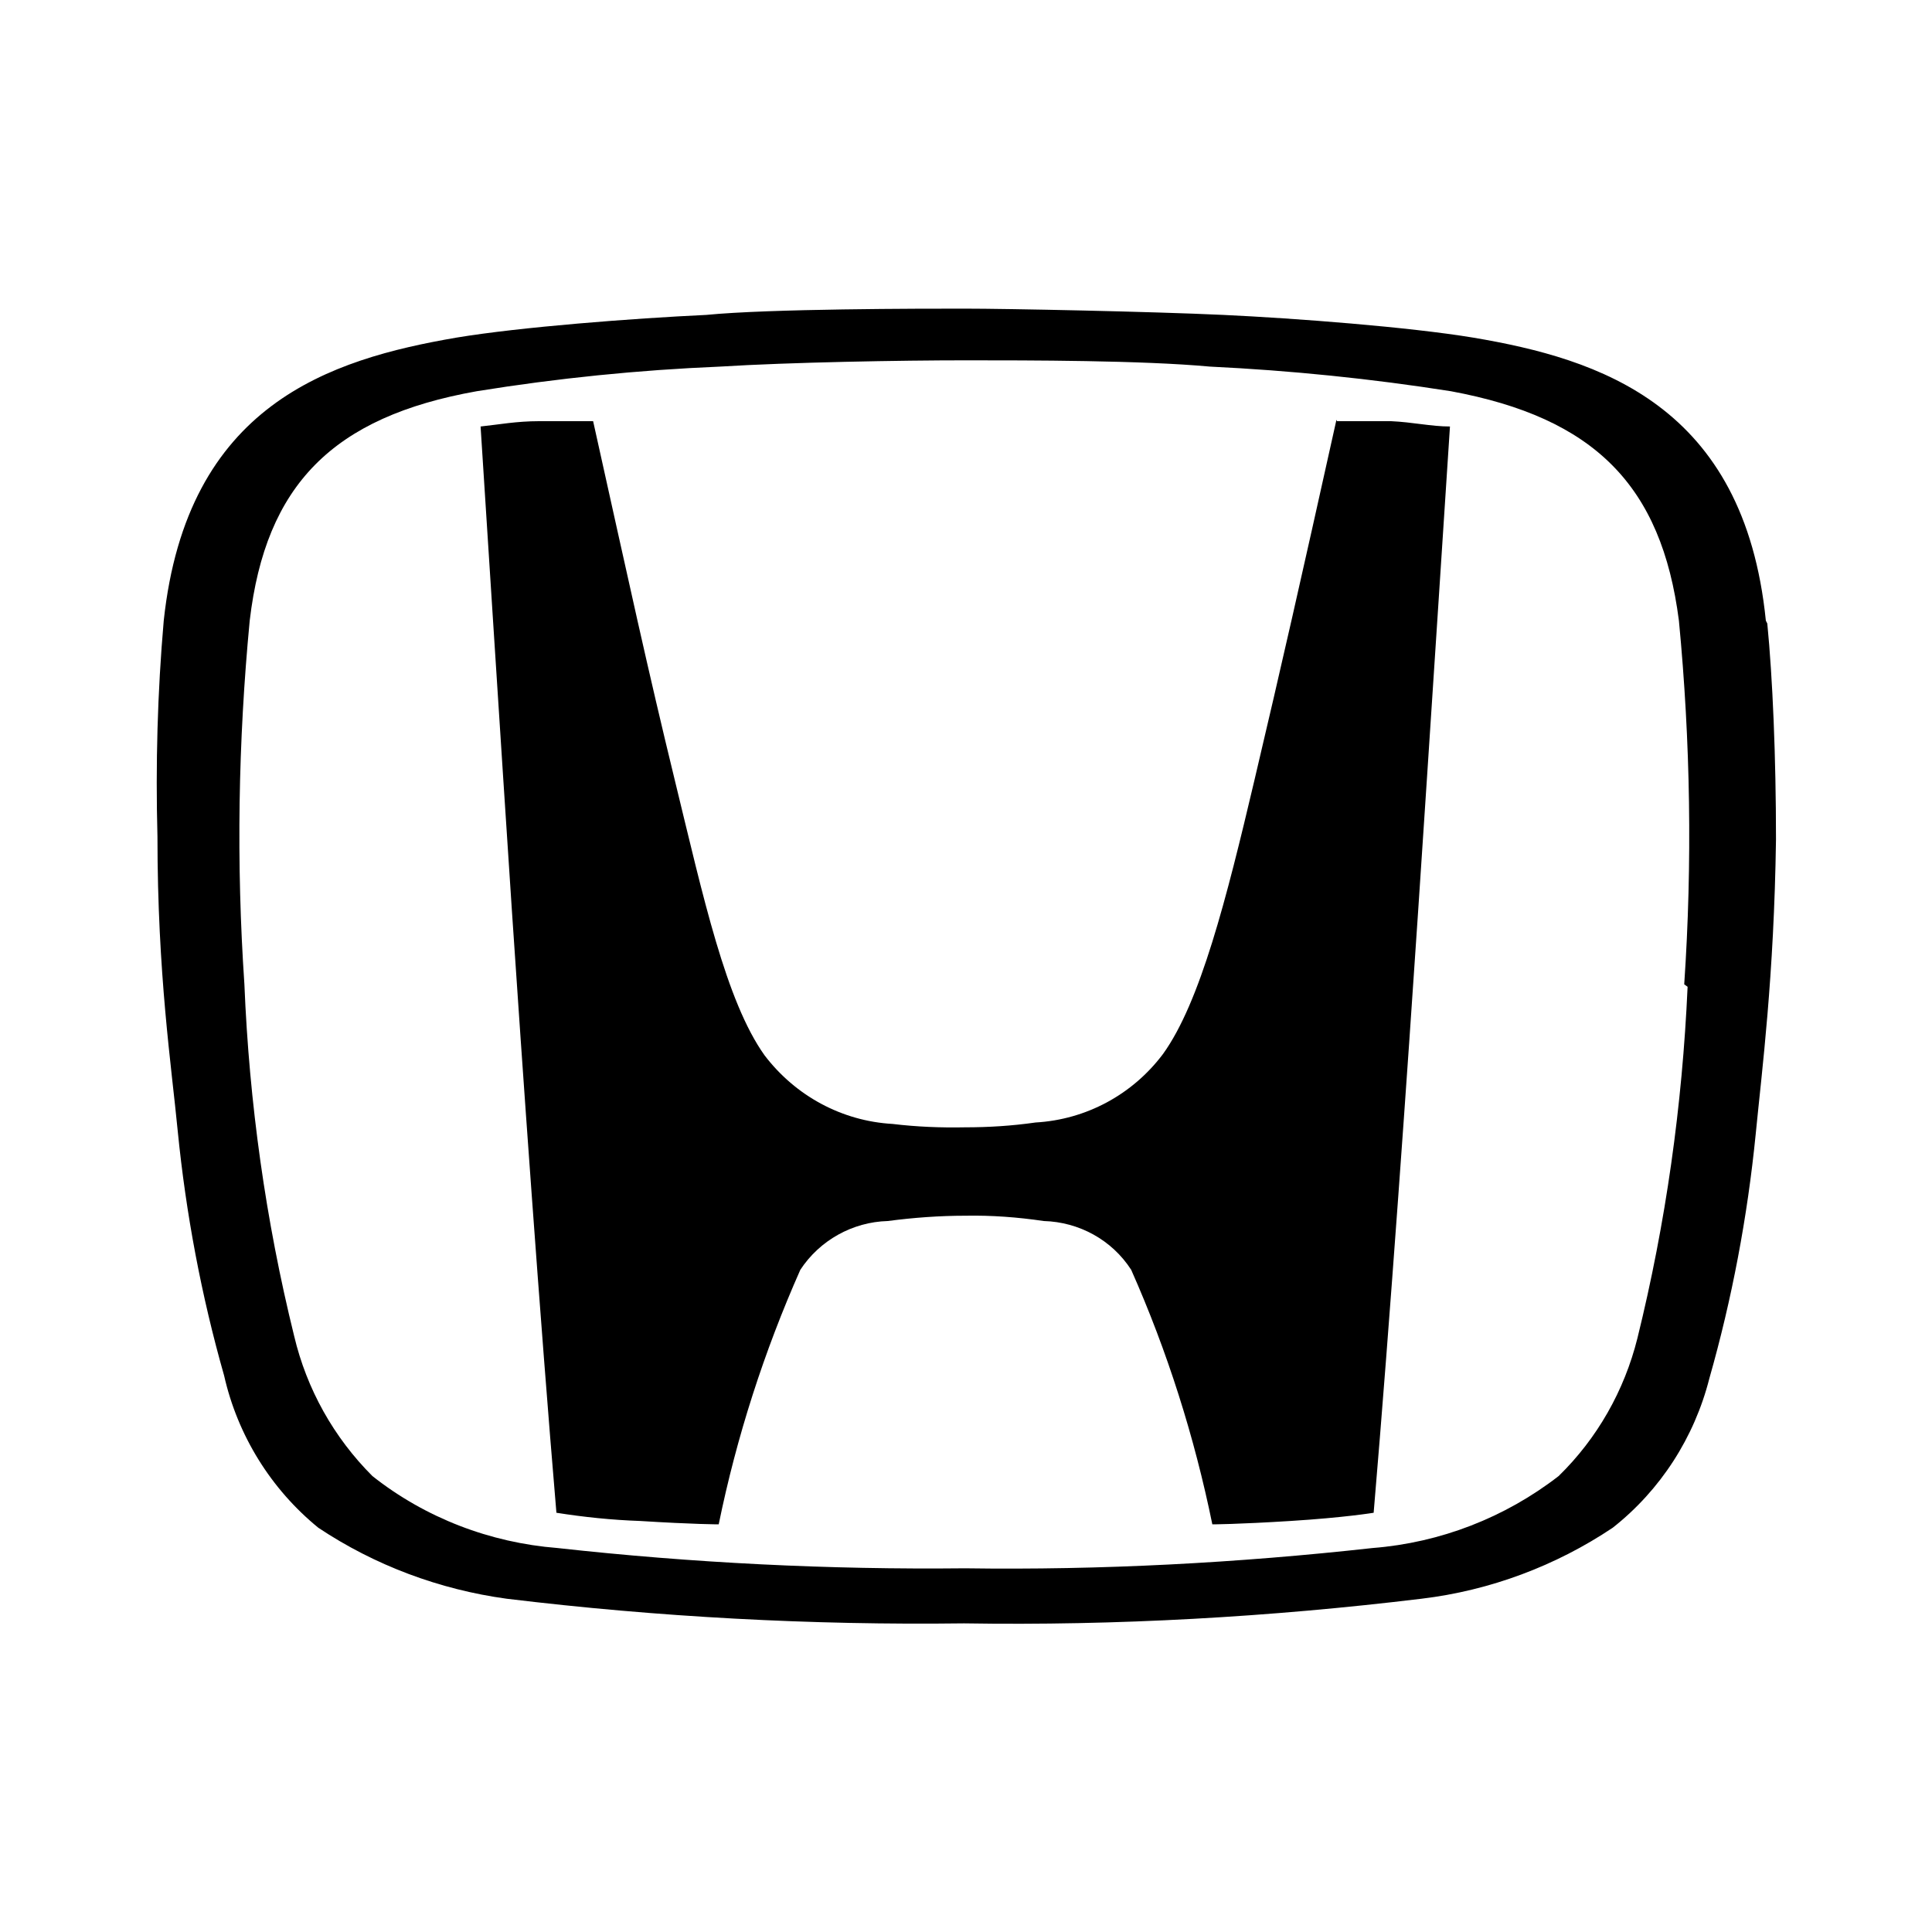
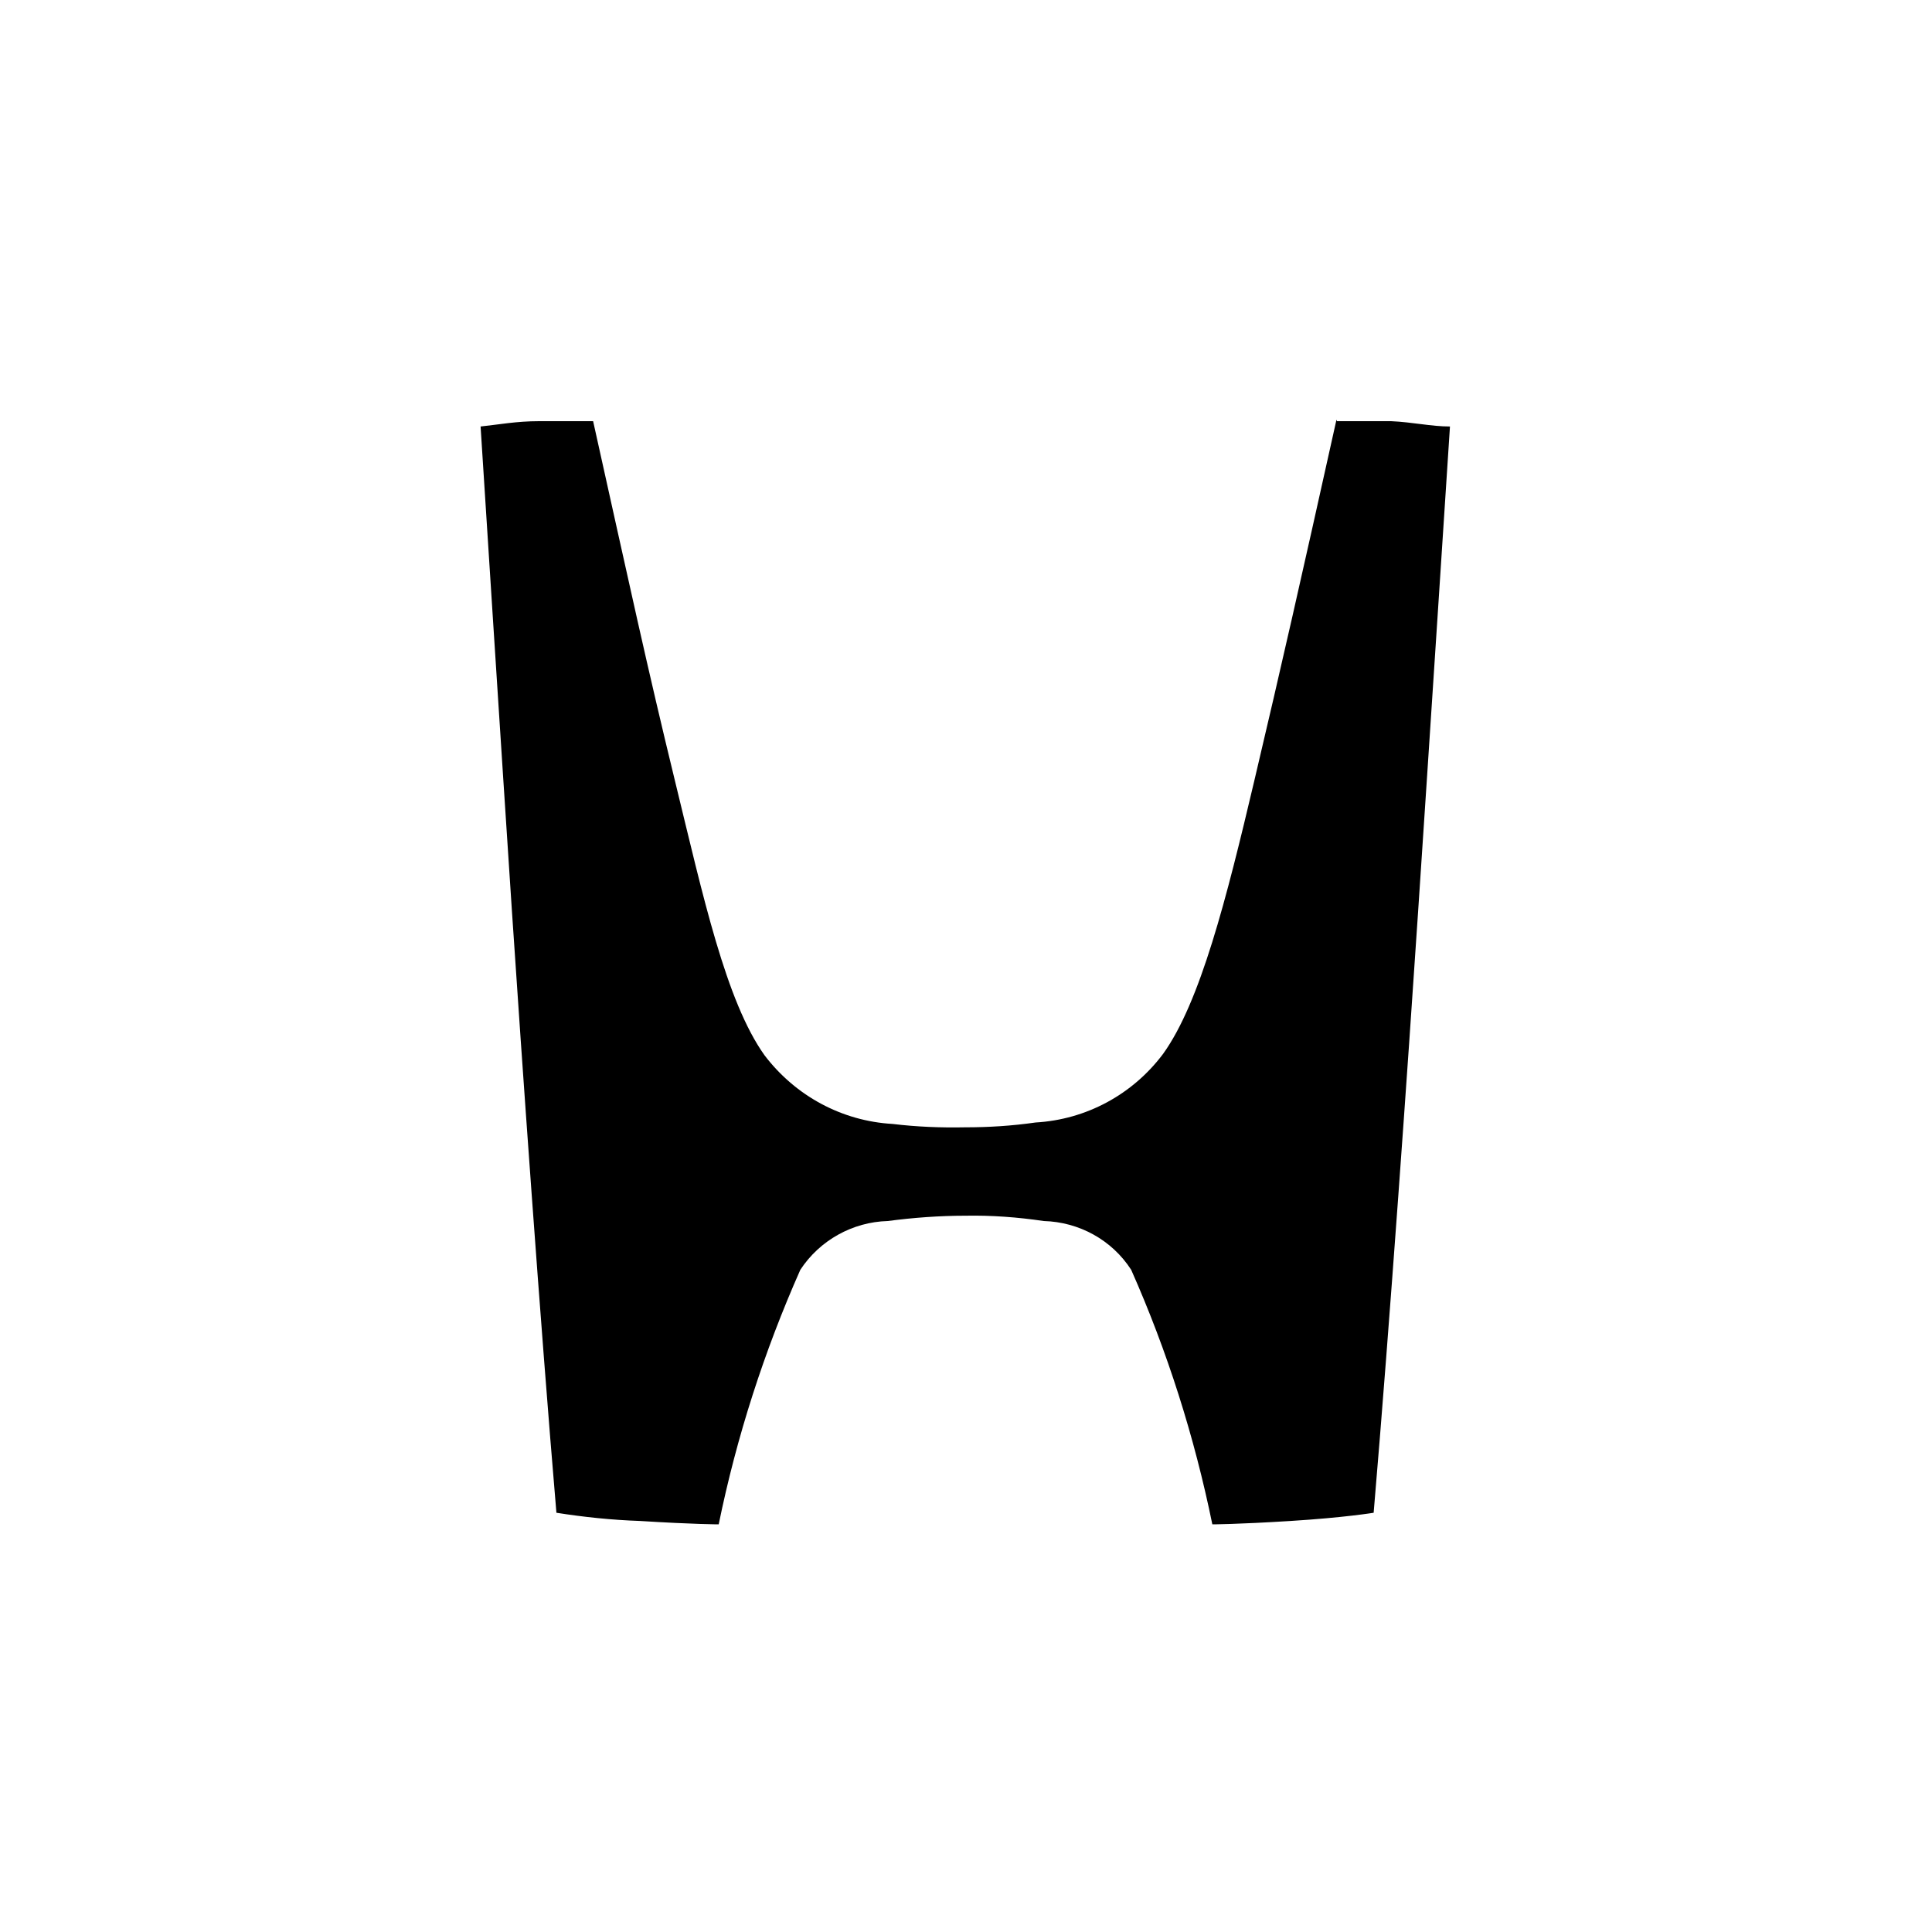
<svg xmlns="http://www.w3.org/2000/svg" version="1.1" id="Ebene_1" x="0px" y="0px" viewBox="0 0 400 400" style="enable-background:new 0 0 400 400;" xml:space="preserve">
  <g id="Logos">
    <g id="Honda">
      <path id="svg_6" d="M276.7,86.9c-7.6,34.2-11.2,50.1-17,74.7s-11.2,45.9-18.9,56.6c-6.3,8.4-15.9,13.6-26.4,14.2    c-4.9,0.7-9.7,1-14.6,1c-5,0.1-10-0.1-15-0.7c-10.5-0.6-20.1-5.8-26.5-14.2c-8-11.2-12.7-32.8-18.5-56.6s-9.4-40.5-17-74.7h-11.2    c-4.7,0-8.3,0.7-12.1,1.1c0,0,4.5,70.5,6.5,100.5s5.8,84.4,9.2,124.4c5.7,0.9,11.5,1.5,17.3,1.7c11.2,0.7,16.3,0.7,16.3,0.7    c3.7-18.1,9.4-35.8,16.9-52.7c4-6.1,10.8-9.9,18.1-10.1c5.3-0.7,10.7-1.1,16.1-1.1l0,0c5.4-0.1,10.8,0.3,16.2,1.1    c7.3,0.2,14.1,3.9,18.1,10.1c7.5,16.9,13.1,34.6,16.8,52.7c0,0,5,0,16.2-0.7c11.2-0.7,17.2-1.7,17.2-1.7    c3.4-40,7.1-92.9,9.2-124.4c2-29.8,6.6-100.5,6.6-100.5c-3.9,0-7.7-0.9-12.2-1.1h-11.2" />
-       <path id="svg_7" d="M365.6,128.5c-4.5-44.7-34.5-54.2-60.6-58.6c-13.3-2.2-36.7-4-51.7-4.7c-15-0.7-44.7-1.3-53.6-1.3    c-8.9,0-40.3,0-53.5,1.3c-15,0.7-38.5,2.5-51.7,4.7c-26.2,4.5-55.8,13.8-60.6,58.6c-1.3,14.9-1.7,29.8-1.3,44.7    c0,28.5,2.9,47.5,4.2,61c1.7,17.1,4.9,34.1,9.6,50.6c2.8,12.4,9.7,23.5,19.5,31.5c11.7,7.8,25.1,12.8,39,14.7    c31.4,3.8,63.1,5.5,94.7,5.1c31.6,0.5,63.3-1.3,94.7-5.1c14.2-1.7,27.8-6.8,39.6-14.7c9.9-7.8,16.9-18.7,20-30.9    c4.7-16.5,7.9-33.5,9.6-50.6c1.3-13.3,3.8-32.5,4.2-61c0-17.2-0.7-33.5-1.8-44.7 M349.4,204.3c-1.1,24.6-4.5,48.9-10.4,72.8    c-2.7,10.8-8.3,20.7-16.3,28.5c-11.1,8.6-24.5,13.8-38.5,14.9c-28,3.1-56.2,4.6-84.4,4.2c-28.2,0.3-56.4-1.1-84.4-4.2    c-13.9-1.1-27.3-6.2-38.3-14.9c-8-8-13.6-18-16.2-29c-5.9-23.9-9.3-48.3-10.3-72.8c-1.7-25.1-1.3-50.2,1.1-75.3    c3.3-28.1,17.2-42.2,47-47.5c16.7-2.7,33.5-4.4,50.4-5.1c14.4-0.9,37.6-1.3,50.8-1.3c13.2,0,36.5,0,50.6,1.3    c16.7,0.8,33.4,2.5,49.9,5.1c29.7,5.5,43.6,19.5,47.2,47.5c2.4,25,2.8,50.2,1.1,75.3" />
    </g>
  </g>
</svg>